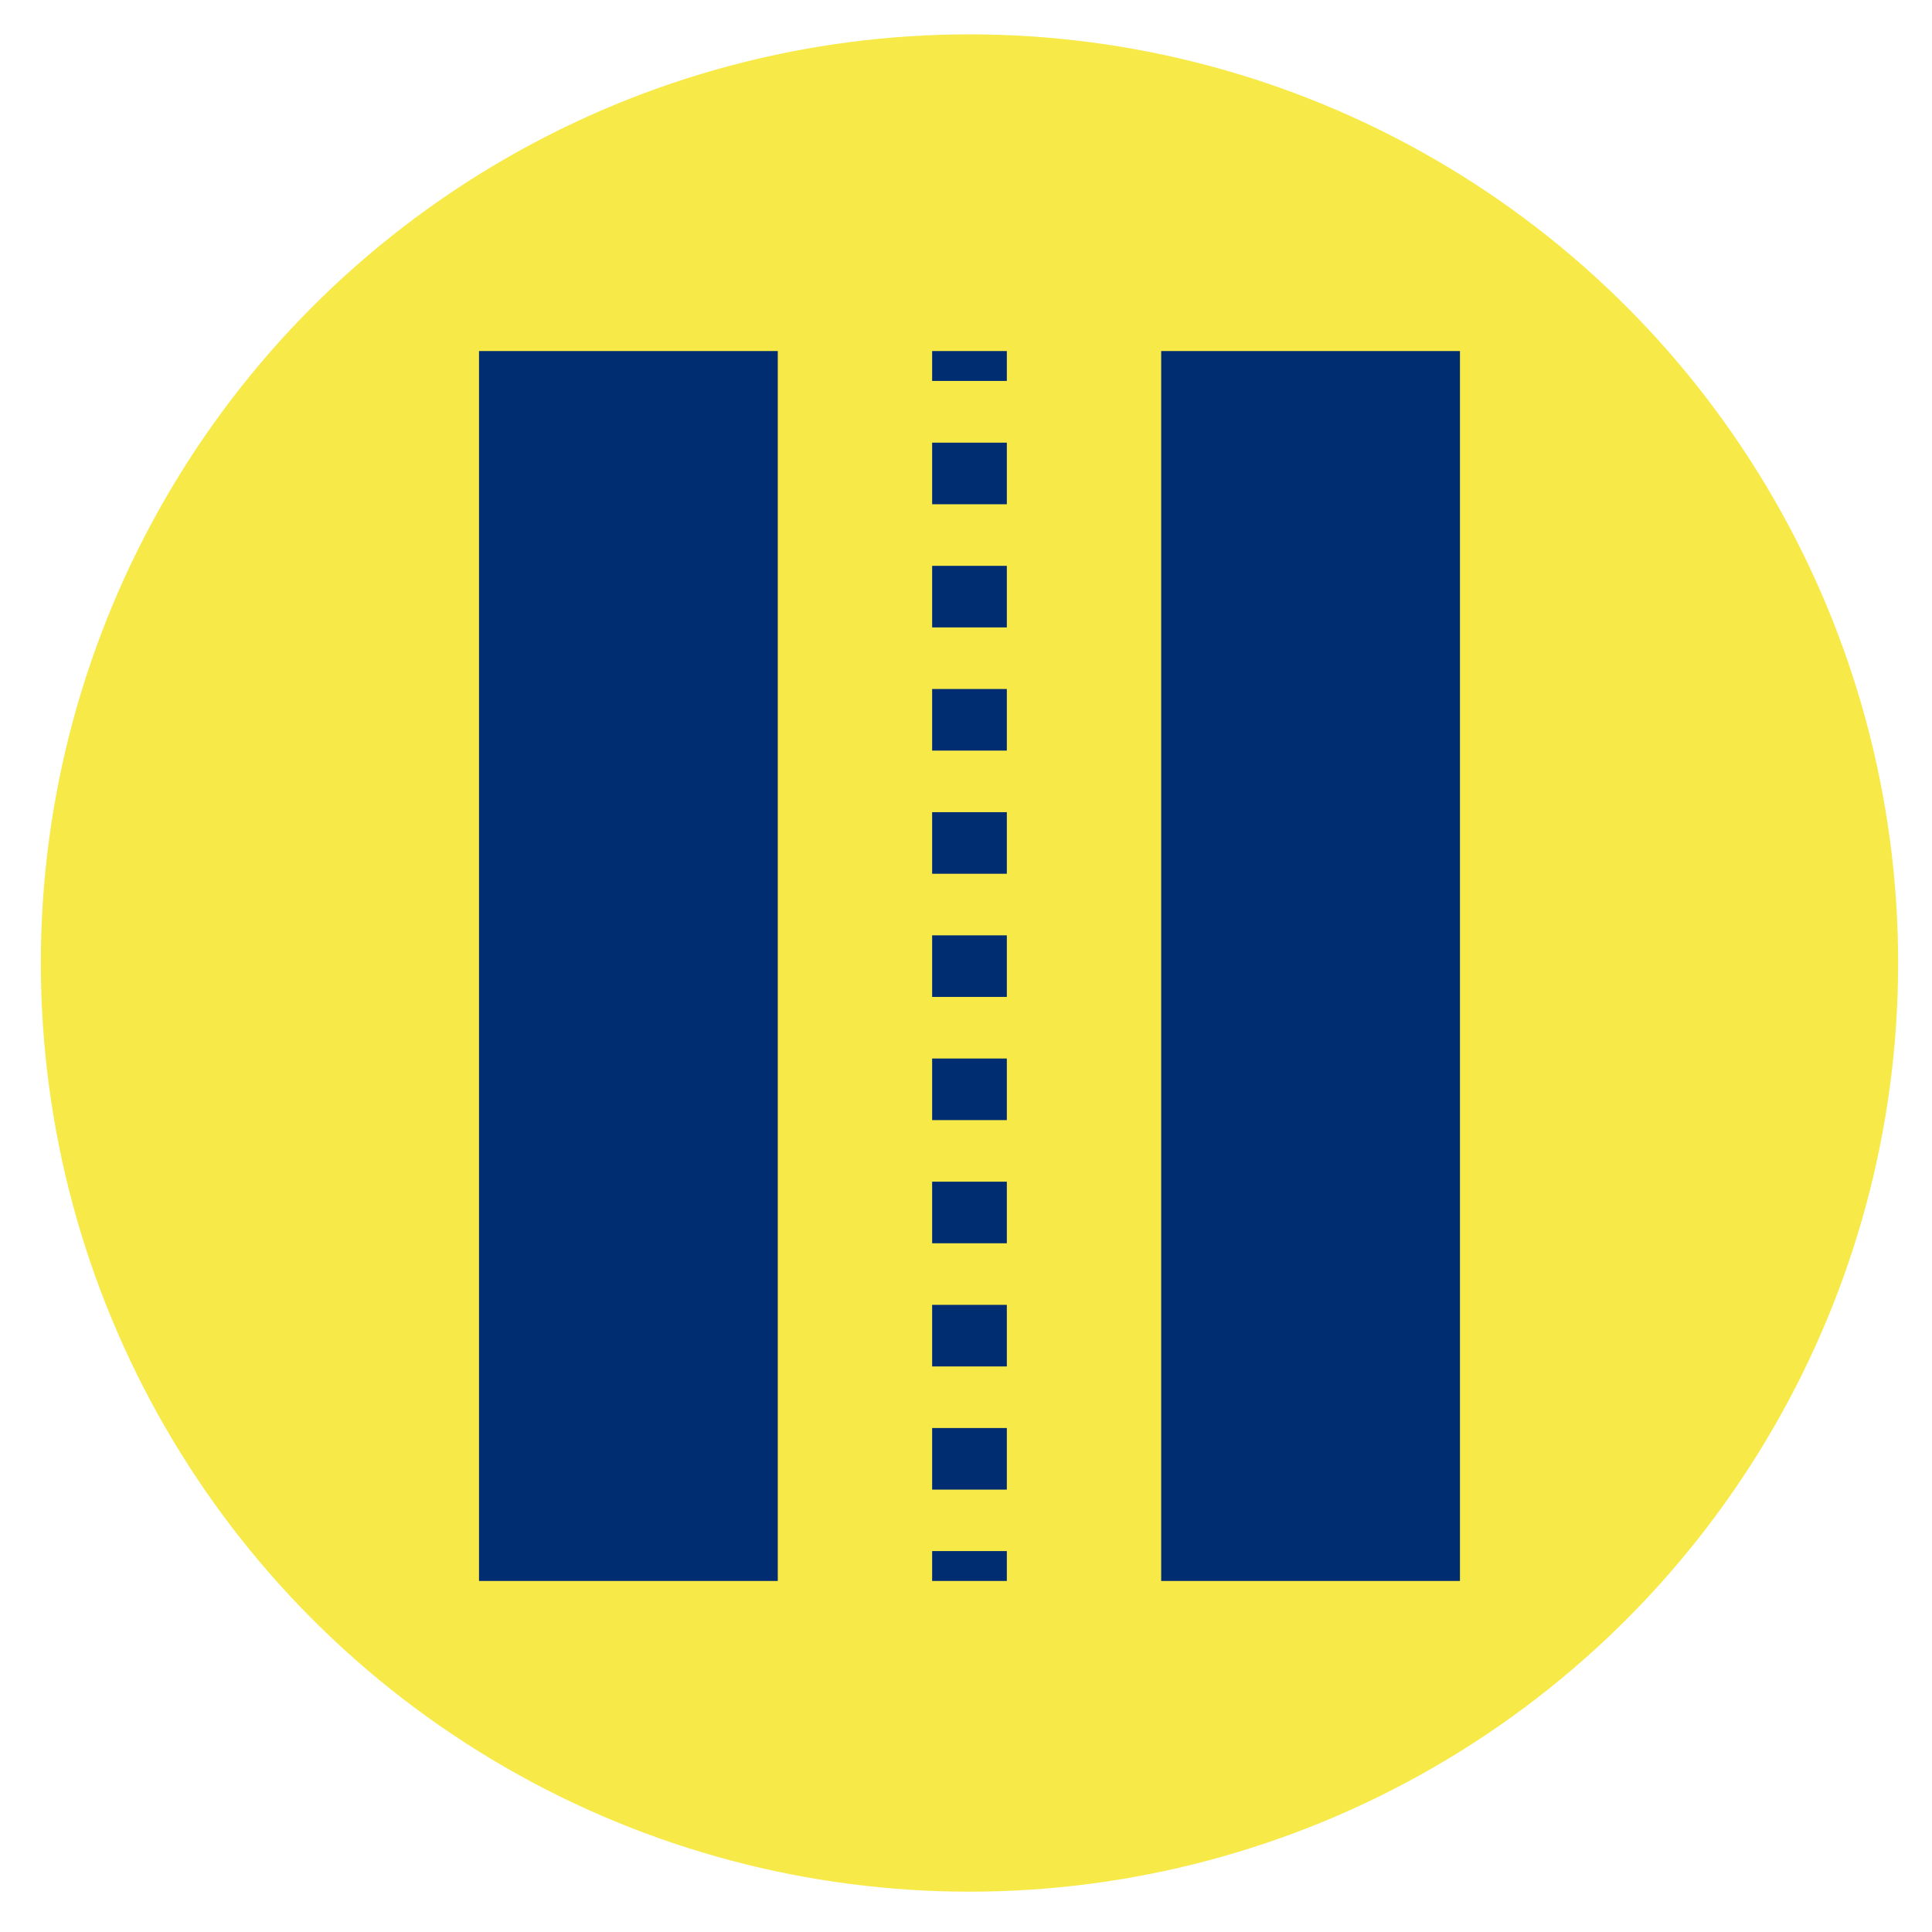
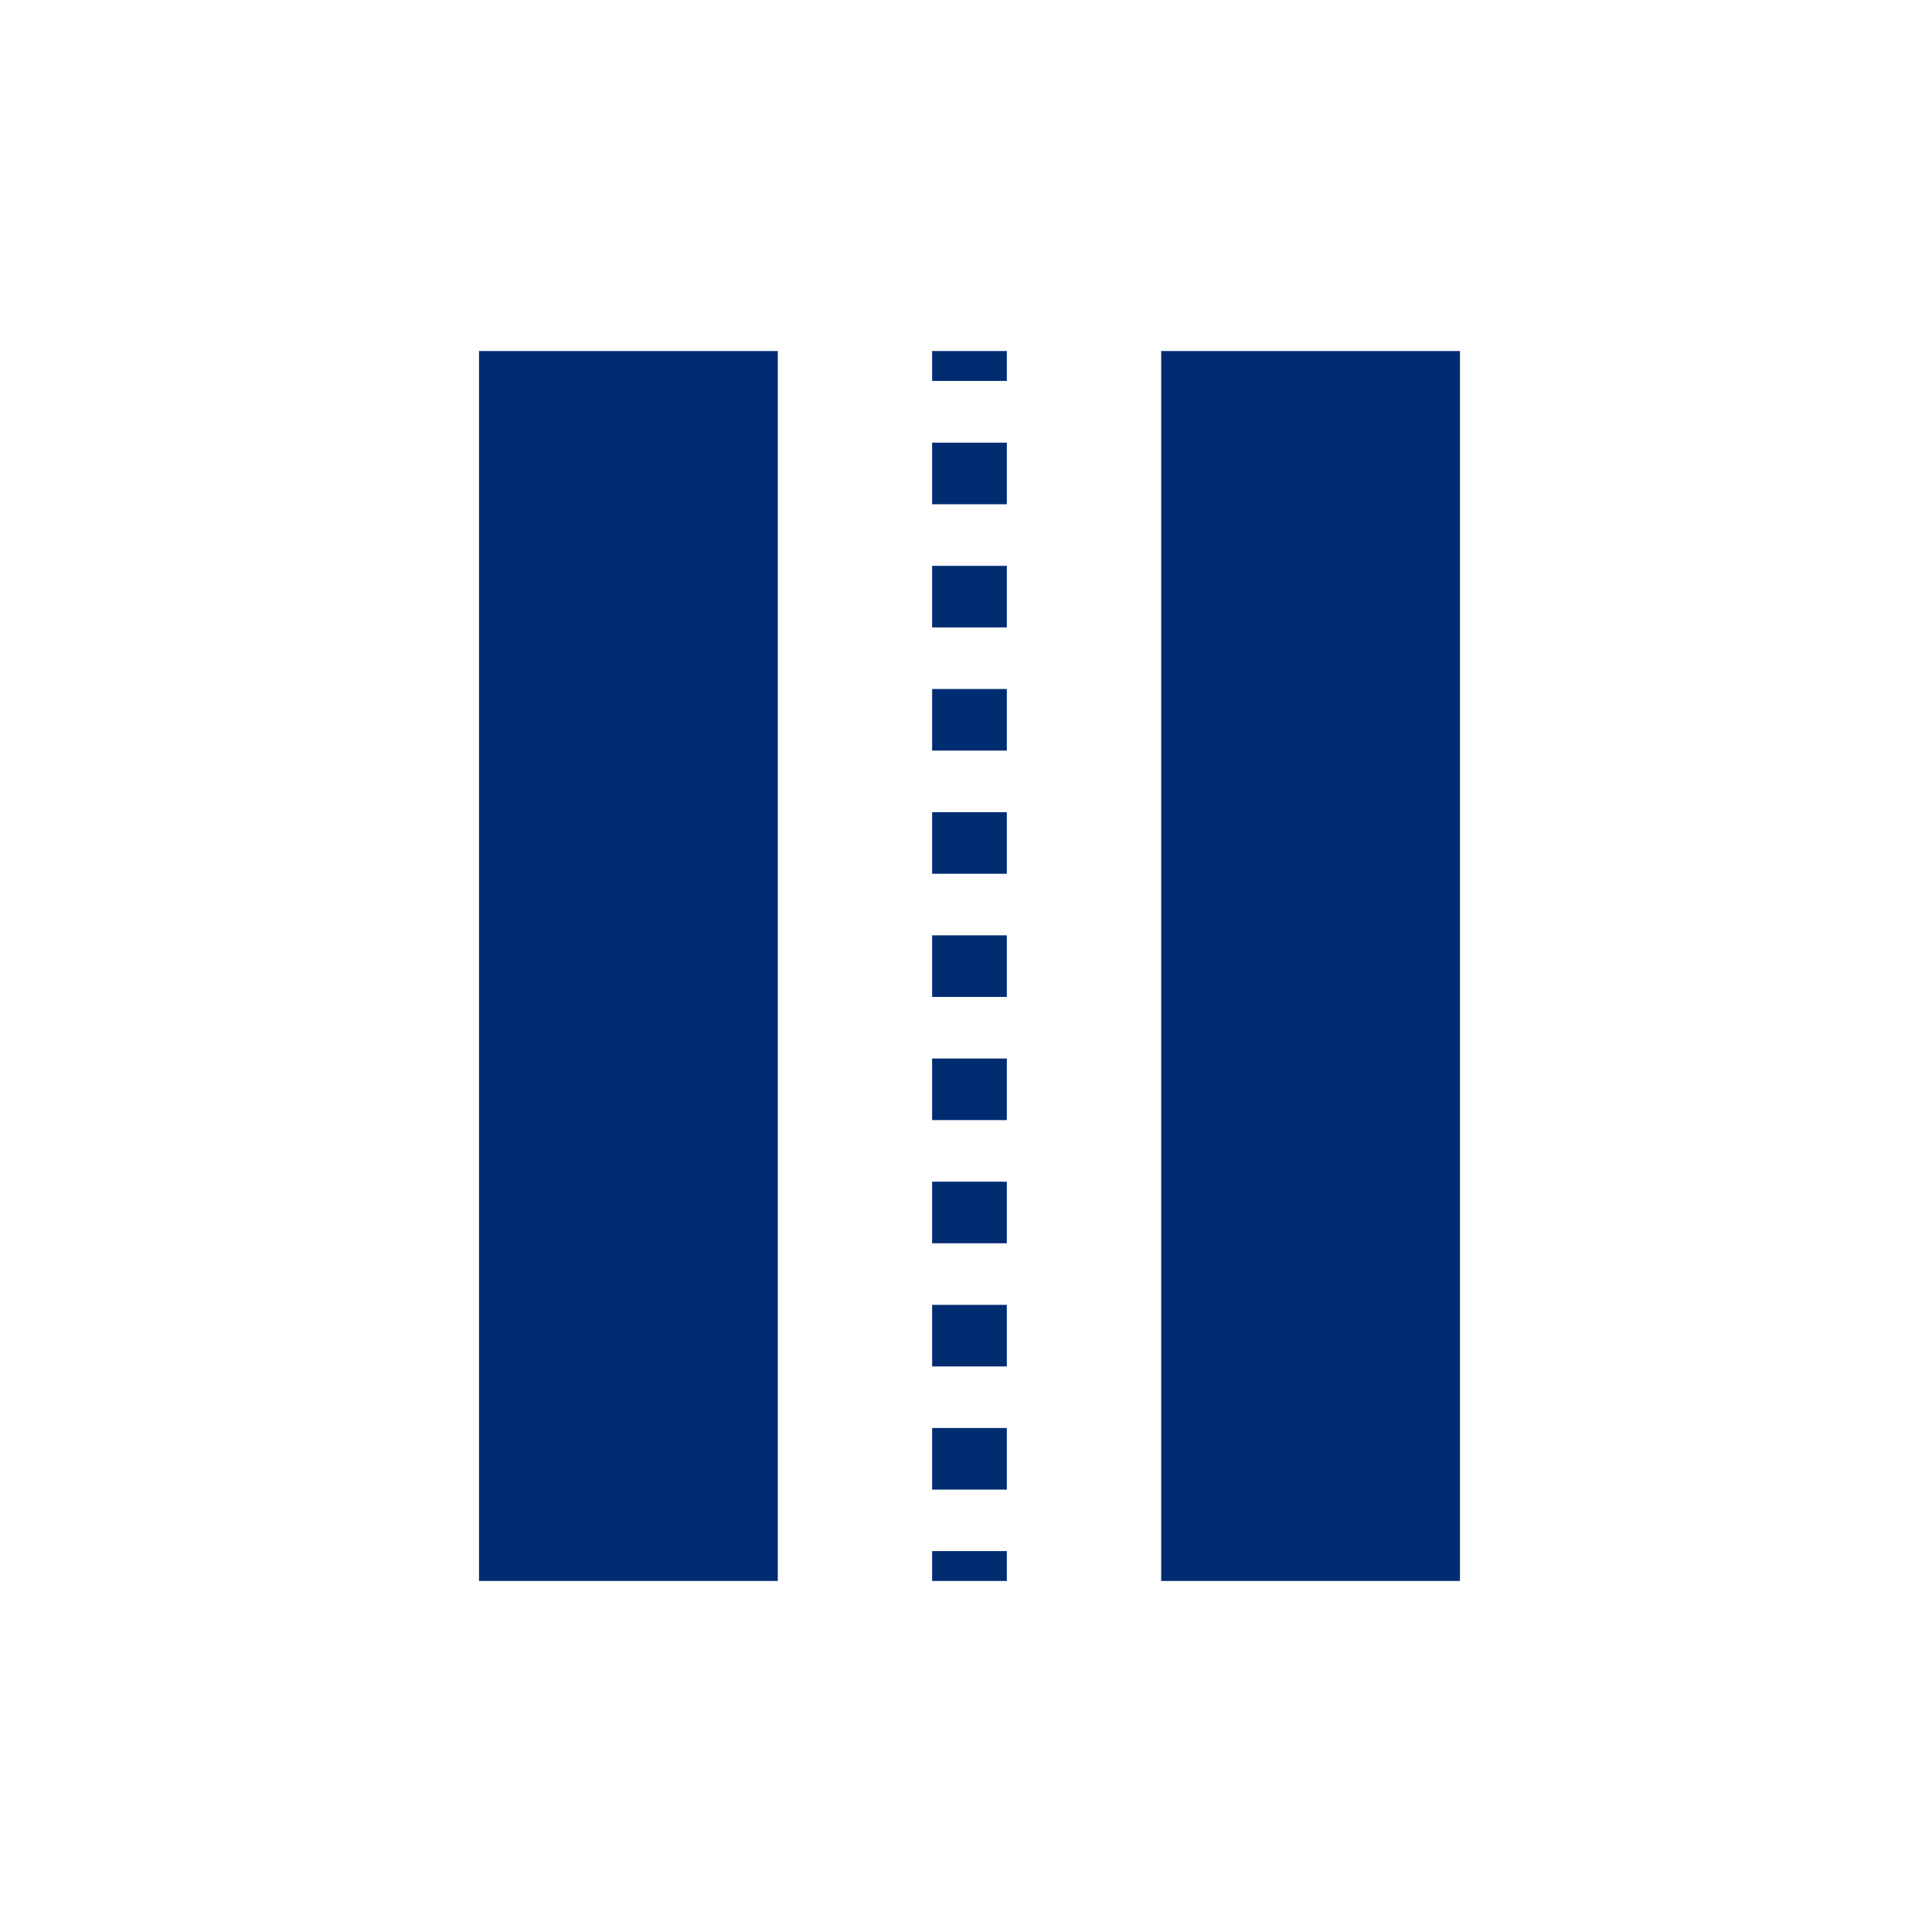
<svg xmlns="http://www.w3.org/2000/svg" version="1.1" id="Livello_1" x="0px" y="0px" viewBox="0 0 388 388" style="enable-background:new 0 0 388 388;" xml:space="preserve">
  <style type="text/css">
	.st0{fill:#F7EA48;}
	.st1{fill:#002D72;}
	.st2{fill:none;stroke:#002D72;stroke-width:15;stroke-miterlimit:10;}
	.st3{fill:none;stroke:#002D72;stroke-width:15;stroke-miterlimit:10;stroke-dasharray:12.368,12.368;}
</style>
-   <circle class="st0" cx="194.7" cy="193.4" r="186.5" />
-   <rect x="256.3" y="323.3" class="st0" width="46" height="22.5" />
  <rect x="96.2" y="70.5" class="st1" width="60" height="247" />
  <rect x="233.2" y="70.5" class="st1" width="60" height="247" />
  <g>
    <g>
      <line class="st2" x1="194.7" y1="70.5" x2="194.7" y2="76.5" />
      <line class="st3" x1="194.7" y1="88.9" x2="194.7" y2="305.3" />
      <line class="st2" x1="194.7" y1="311.5" x2="194.7" y2="317.5" />
    </g>
  </g>
</svg>